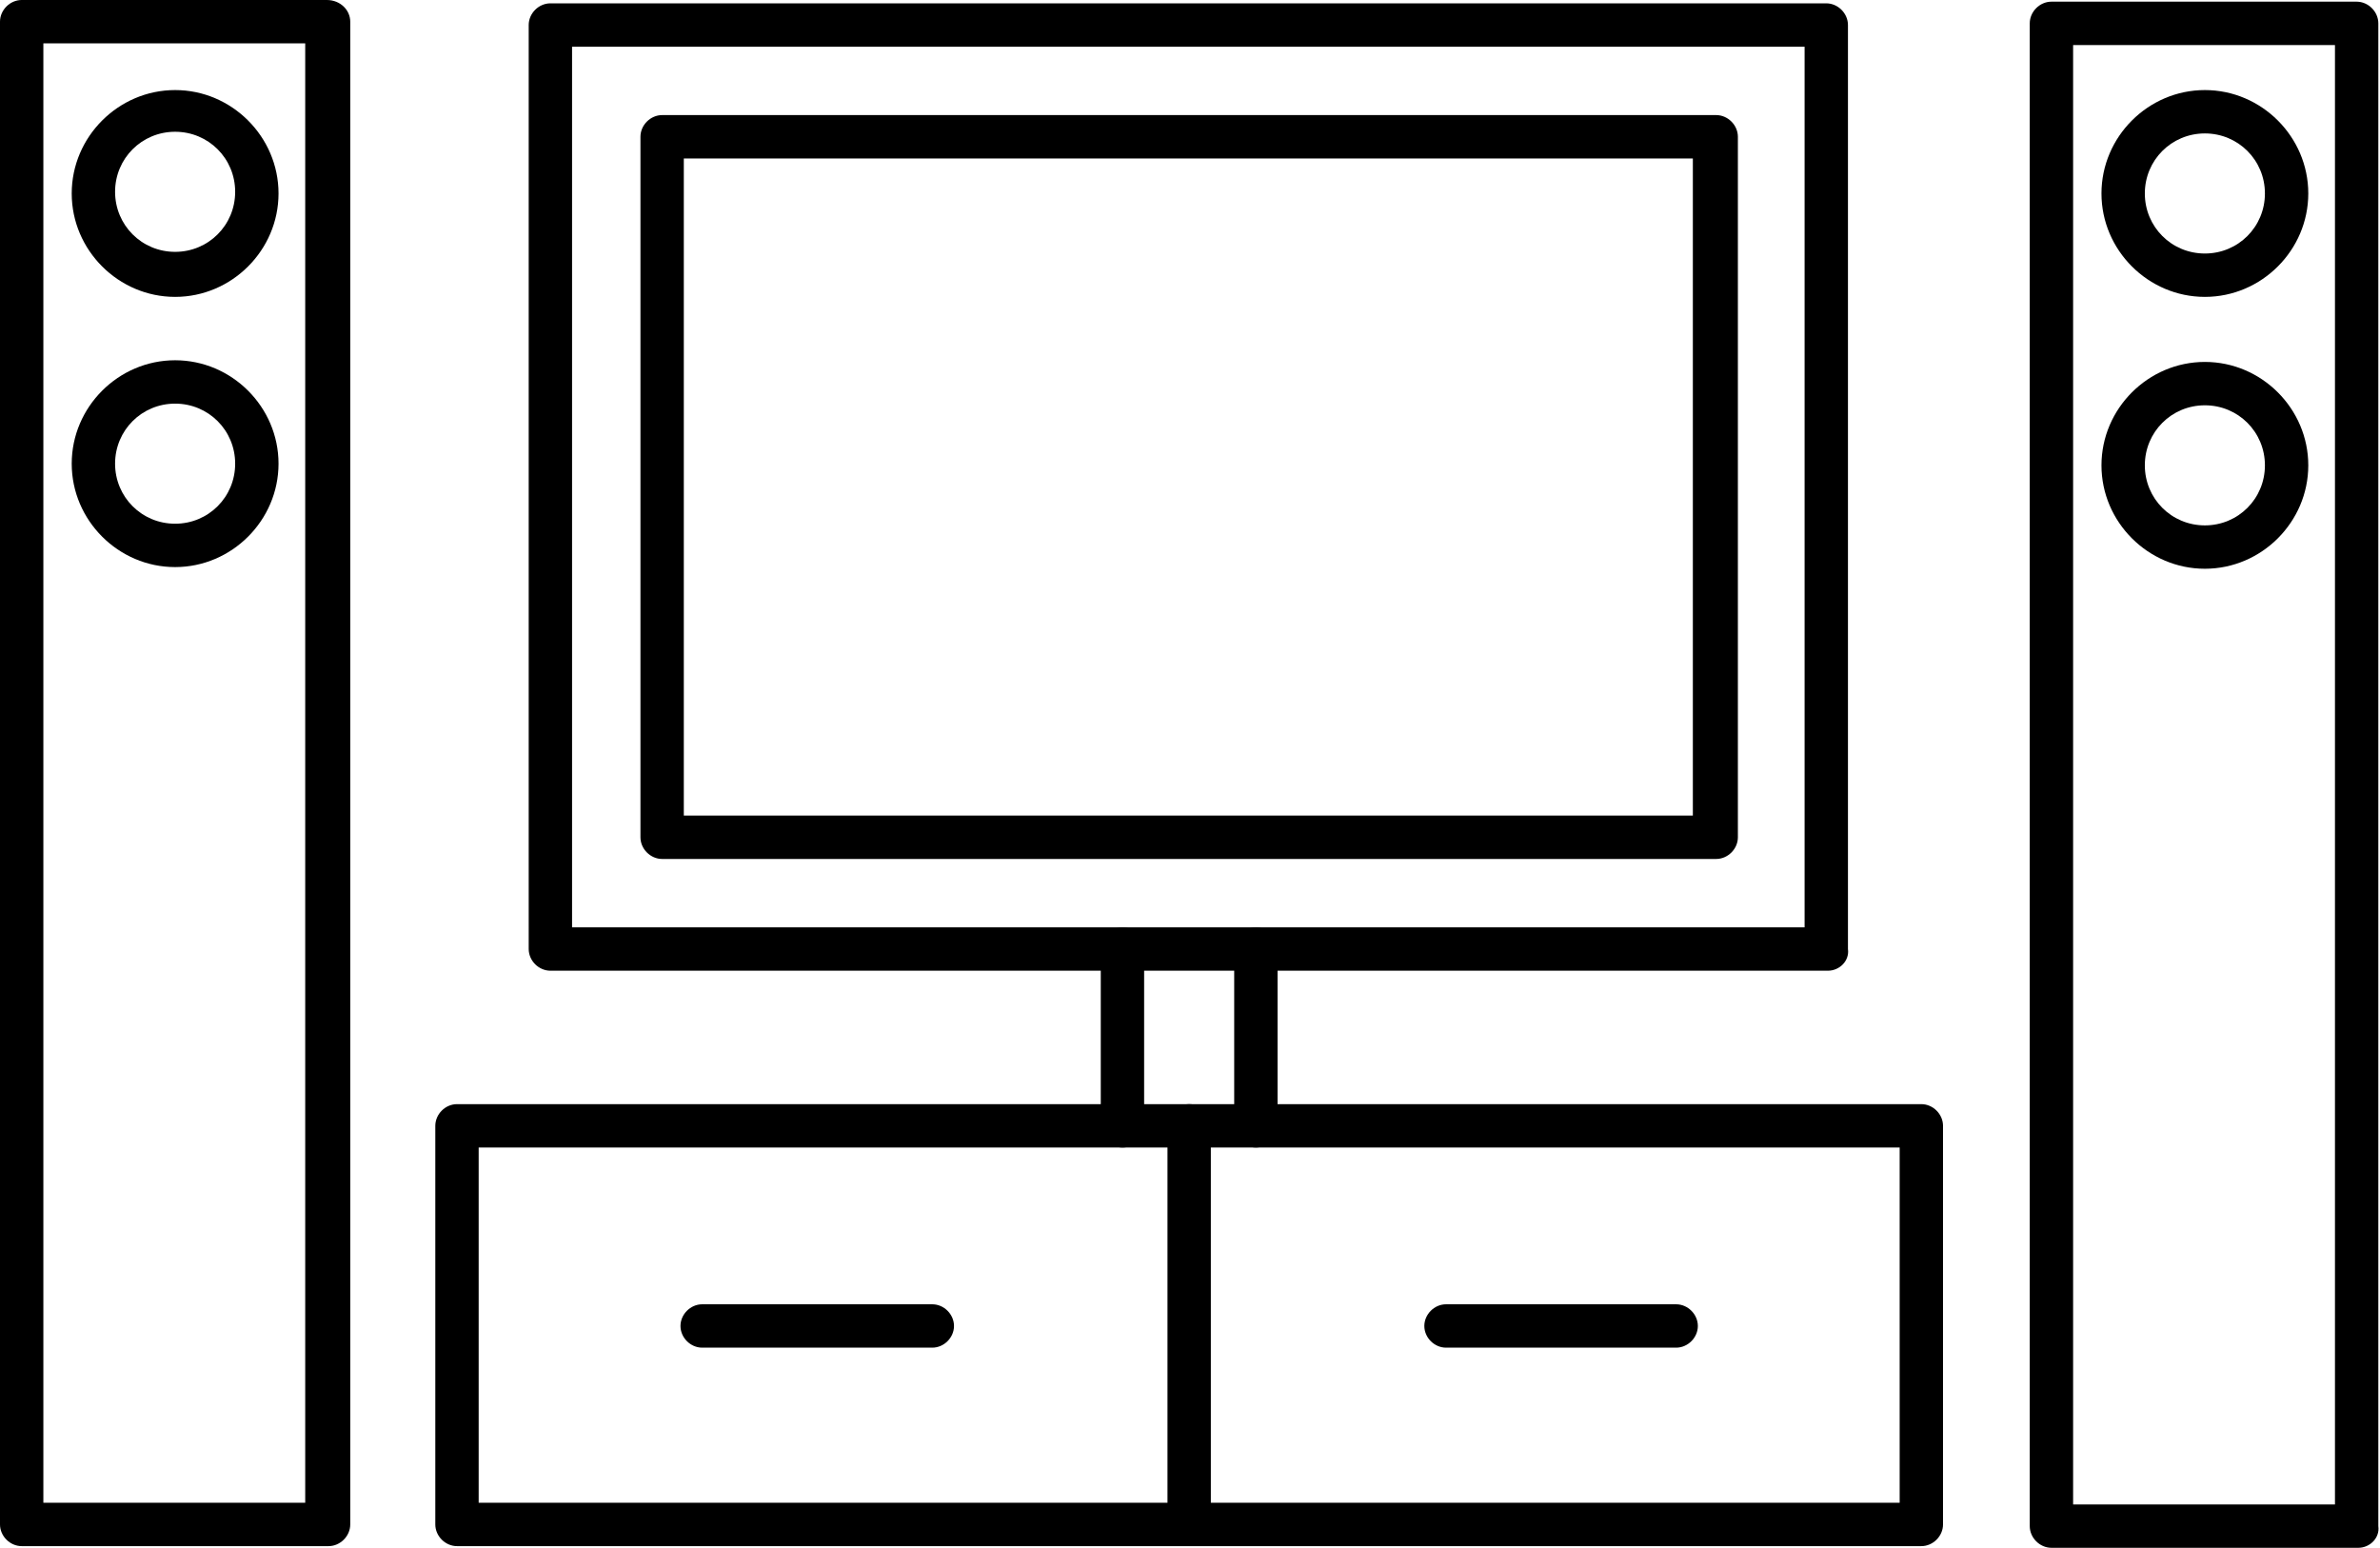
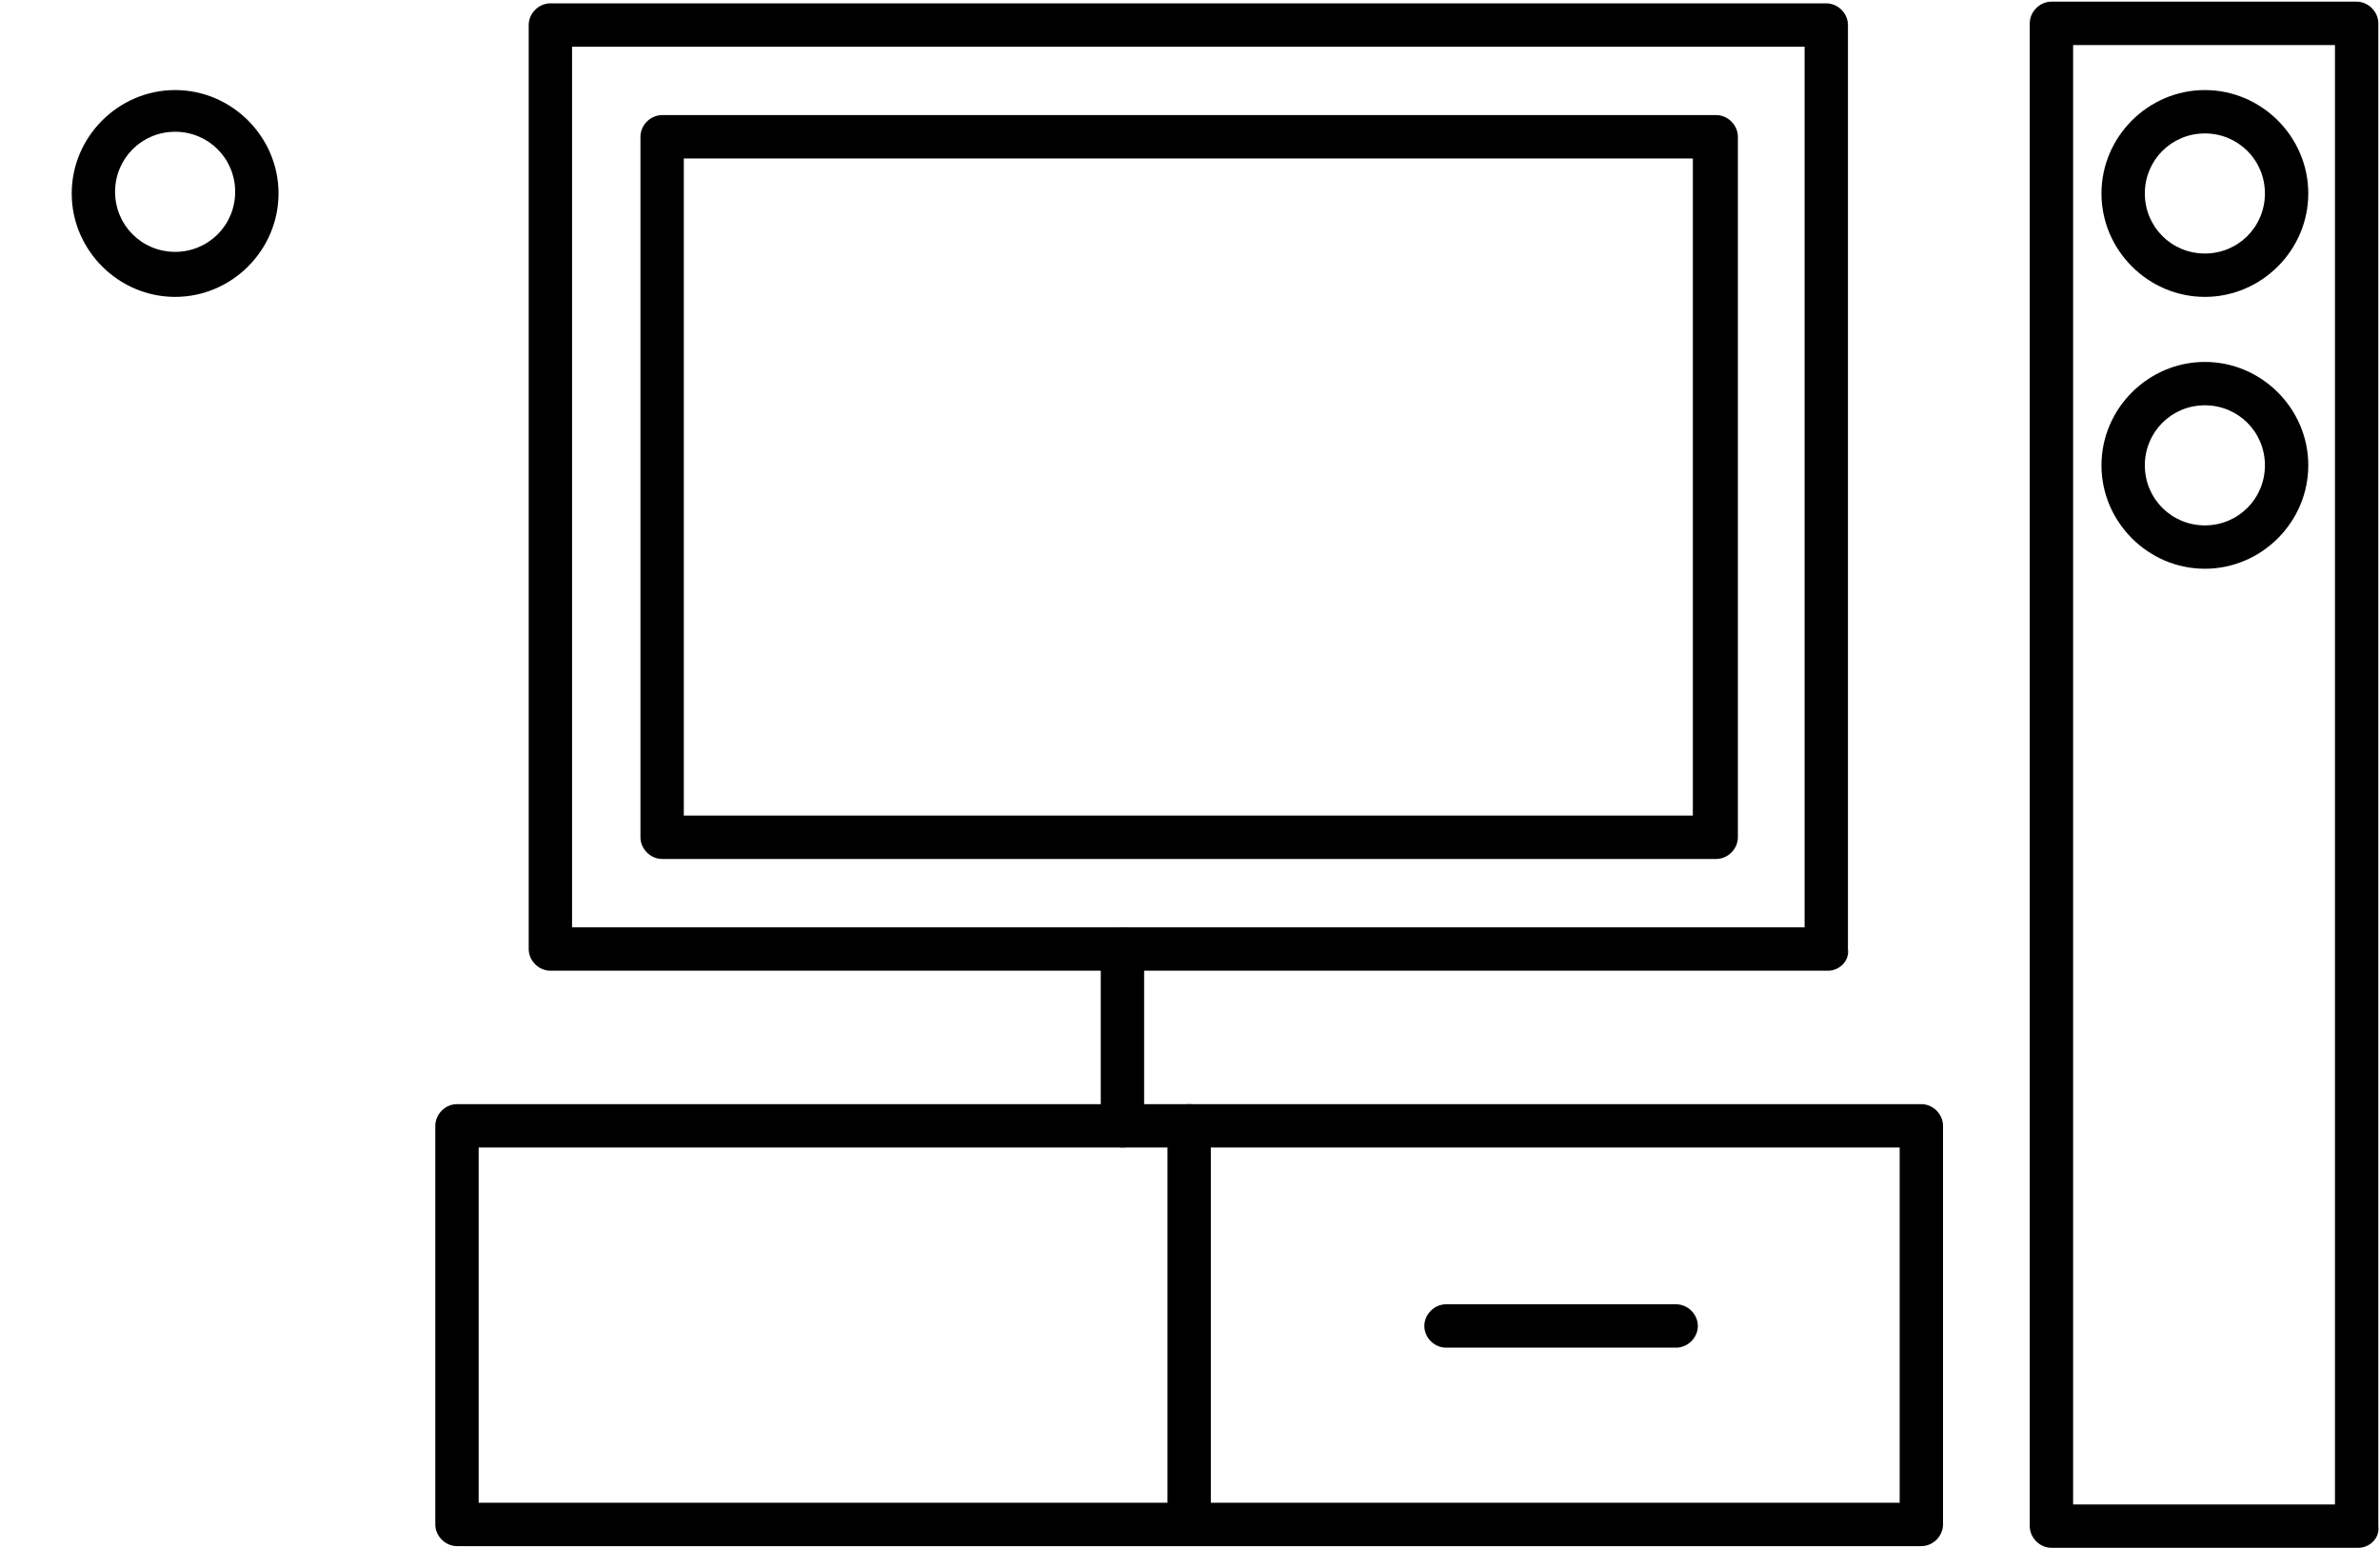
<svg xmlns="http://www.w3.org/2000/svg" version="1.1" id="レイヤー_1" x="0px" y="0px" viewBox="0 0 142.7 92.8" style="enable-background:new 0 0 142.7 92.8;" xml:space="preserve">
  <g>
    <g id="XMLID_00000085220174556051357640000010347776174727720321_">
-       <path id="XMLID_00000056418901480366551280000011699896376289140362_" d="M109.6,58.2H33c-0.7,0-1.3-0.6-1.3-1.3V1.5    c0-0.7,0.6-1.3,1.3-1.3h76.5c0.7,0,1.3,0.6,1.3,1.3v55.4C110.9,57.6,110.3,58.2,109.6,58.2z M34.3,55.6h73.9V2.8H34.3V55.6z" />
+       <path id="XMLID_00000056418901480366551280000011699896376289140362_" d="M109.6,58.2H33c-0.7,0-1.3-0.6-1.3-1.3V1.5    c0-0.7,0.6-1.3,1.3-1.3h76.5c0.7,0,1.3,0.6,1.3,1.3v55.4C110.9,57.6,110.3,58.2,109.6,58.2z M34.3,55.6h73.9V2.8H34.3V55.6" />
    </g>
    <g id="XMLID_00000084490701927050058770000014174163597995454117_">
      <path id="XMLID_00000001641008109749673500000014540013202100615302_" d="M102.9,51.5H39.7c-0.7,0-1.3-0.6-1.3-1.3v-42    c0-0.7,0.6-1.3,1.3-1.3h63.2c0.7,0,1.3,0.6,1.3,1.3v42C104.2,50.9,103.6,51.5,102.9,51.5z M41,48.9h60.5V9.5H41V48.9z" />
    </g>
    <g id="XMLID_00000035525160991797514490000017322080136182009516_">
-       <path id="XMLID_00000166654236438473529530000007627042077891245714_" d="M19.7,92.7H1.3c-0.7,0-1.3-0.6-1.3-1.3V1.3    C0,0.6,0.6,0,1.3,0h18.3C20.4,0,21,0.6,21,1.3v90.1C21,92.1,20.4,92.7,19.7,92.7z M2.6,90.1h15.7V2.6H2.6V90.1z" />
-     </g>
+       </g>
    <g id="XMLID_00000032622899238190971080000001285796707865528995_">
      <path id="XMLID_00000108286598507694289720000009884687267178514052_" d="M115.2,92.7H27.4c-0.7,0-1.3-0.6-1.3-1.3V67.5    c0-0.7,0.6-1.3,1.3-1.3h87.8c0.7,0,1.3,0.6,1.3,1.3v23.9C116.5,92.1,115.9,92.7,115.2,92.7z M28.7,90.1h85.2V68.8H28.7V90.1z" />
    </g>
    <g id="XMLID_00000052064414561924403740000010215188030221726141_">
      <path id="XMLID_00000079479678195115134670000016459592953061730479_" d="M71.3,92.7c-0.7,0-1.3-0.6-1.3-1.3V67.5    c0-0.7,0.6-1.3,1.3-1.3c0.7,0,1.3,0.6,1.3,1.3v23.9C72.6,92.1,72,92.7,71.3,92.7z" />
    </g>
    <g id="XMLID_00000104690615977403844780000005617082737237113766_">
-       <path id="XMLID_00000129924637770032276920000005246647673077569174_" d="M55.9,80.8H42.1c-0.7,0-1.3-0.6-1.3-1.3    c0-0.7,0.6-1.3,1.3-1.3h13.8c0.7,0,1.3,0.6,1.3,1.3C57.2,80.2,56.6,80.8,55.9,80.8z" />
-     </g>
+       </g>
    <g id="XMLID_00000088843942810276130540000008385728794498851752_">
      <path id="XMLID_00000052077278032683626760000012132610522605428900_" d="M100.5,80.8H86.7c-0.7,0-1.3-0.6-1.3-1.3    c0-0.7,0.6-1.3,1.3-1.3h13.8c0.7,0,1.3,0.6,1.3,1.3C101.8,80.2,101.2,80.8,100.5,80.8z" />
    </g>
    <g id="XMLID_00000126307224951684619730000001897510544234109587_">
      <path id="XMLID_00000116926802804564883330000010874490712909721491_" d="M10.5,17.8c-3.4,0-6.2-2.8-6.2-6.2    c0-3.4,2.8-6.2,6.2-6.2s6.2,2.8,6.2,6.2C16.7,15,13.9,17.8,10.5,17.8z M10.5,7.9c-2,0-3.6,1.6-3.6,3.6c0,2,1.6,3.6,3.6,3.6    s3.6-1.6,3.6-3.6C14.1,9.5,12.5,7.9,10.5,7.9z" />
    </g>
    <g id="XMLID_00000126320626816540492830000002841344884492614828_">
-       <path id="XMLID_00000016044820560736520060000016550785520185101227_" d="M10.5,34c-3.4,0-6.2-2.8-6.2-6.2s2.8-6.2,6.2-6.2    s6.2,2.8,6.2,6.2S13.9,34,10.5,34z M10.5,24.2c-2,0-3.6,1.6-3.6,3.6c0,2,1.6,3.6,3.6,3.6s3.6-1.6,3.6-3.6    C14.1,25.8,12.5,24.2,10.5,24.2z" />
-     </g>
+       </g>
    <g id="XMLID_00000003799170158841136190000017180840243014658749_">
      <path id="XMLID_00000152961364230183701950000017192720592652236204_" d="M141.4,92.8H123c-0.7,0-1.3-0.6-1.3-1.3V1.4    c0-0.7,0.6-1.3,1.3-1.3h18.3c0.7,0,1.3,0.6,1.3,1.3v90.1C142.7,92.2,142.1,92.8,141.4,92.8z M124.3,90.2h15.7V2.7h-15.7V90.2z" />
    </g>
    <g id="XMLID_00000123437042489979919860000003741219943068631487_">
      <path id="XMLID_00000001630940157147777400000011442311856999385734_" d="M132.2,17.8c-3.4,0-6.2-2.8-6.2-6.2    c0-3.4,2.8-6.2,6.2-6.2c3.4,0,6.2,2.8,6.2,6.2C138.4,15,135.6,17.8,132.2,17.8z M132.2,8c-2,0-3.6,1.6-3.6,3.6    c0,2,1.6,3.6,3.6,3.6c2,0,3.6-1.6,3.6-3.6C135.8,9.6,134.2,8,132.2,8z" />
    </g>
    <g id="XMLID_00000134961703269786326010000004128444071860022176_">
      <path id="XMLID_00000036957818096339634540000011623646809309821106_" d="M132.2,34.1c-3.4,0-6.2-2.8-6.2-6.2s2.8-6.2,6.2-6.2    c3.4,0,6.2,2.8,6.2,6.2S135.6,34.1,132.2,34.1z M132.2,24.3c-2,0-3.6,1.6-3.6,3.6s1.6,3.6,3.6,3.6c2,0,3.6-1.6,3.6-3.6    S134.2,24.3,132.2,24.3z" />
    </g>
    <g id="XMLID_00000078762976185323572470000008484105910935688846_">
      <g id="XMLID_00000086670361329229228150000003741709667528604598_">
        <path id="XMLID_00000119097672234073040070000010938605870049618363_" d="M67.3,68.8c-0.7,0-1.3-0.6-1.3-1.3V56.9     c0-0.7,0.6-1.3,1.3-1.3c0.7,0,1.3,0.6,1.3,1.3v10.6C68.6,68.2,68.1,68.8,67.3,68.8z" />
      </g>
      <g id="XMLID_00000079477458264855590510000013931608084862374335_">
-         <path id="XMLID_00000116196648548898557520000006674360130963571609_" d="M75.3,68.8c-0.7,0-1.3-0.6-1.3-1.3V56.9     c0-0.7,0.6-1.3,1.3-1.3s1.3,0.6,1.3,1.3v10.6C76.6,68.2,76,68.8,75.3,68.8z" />
-       </g>
+         </g>
    </g>
  </g>
</svg>